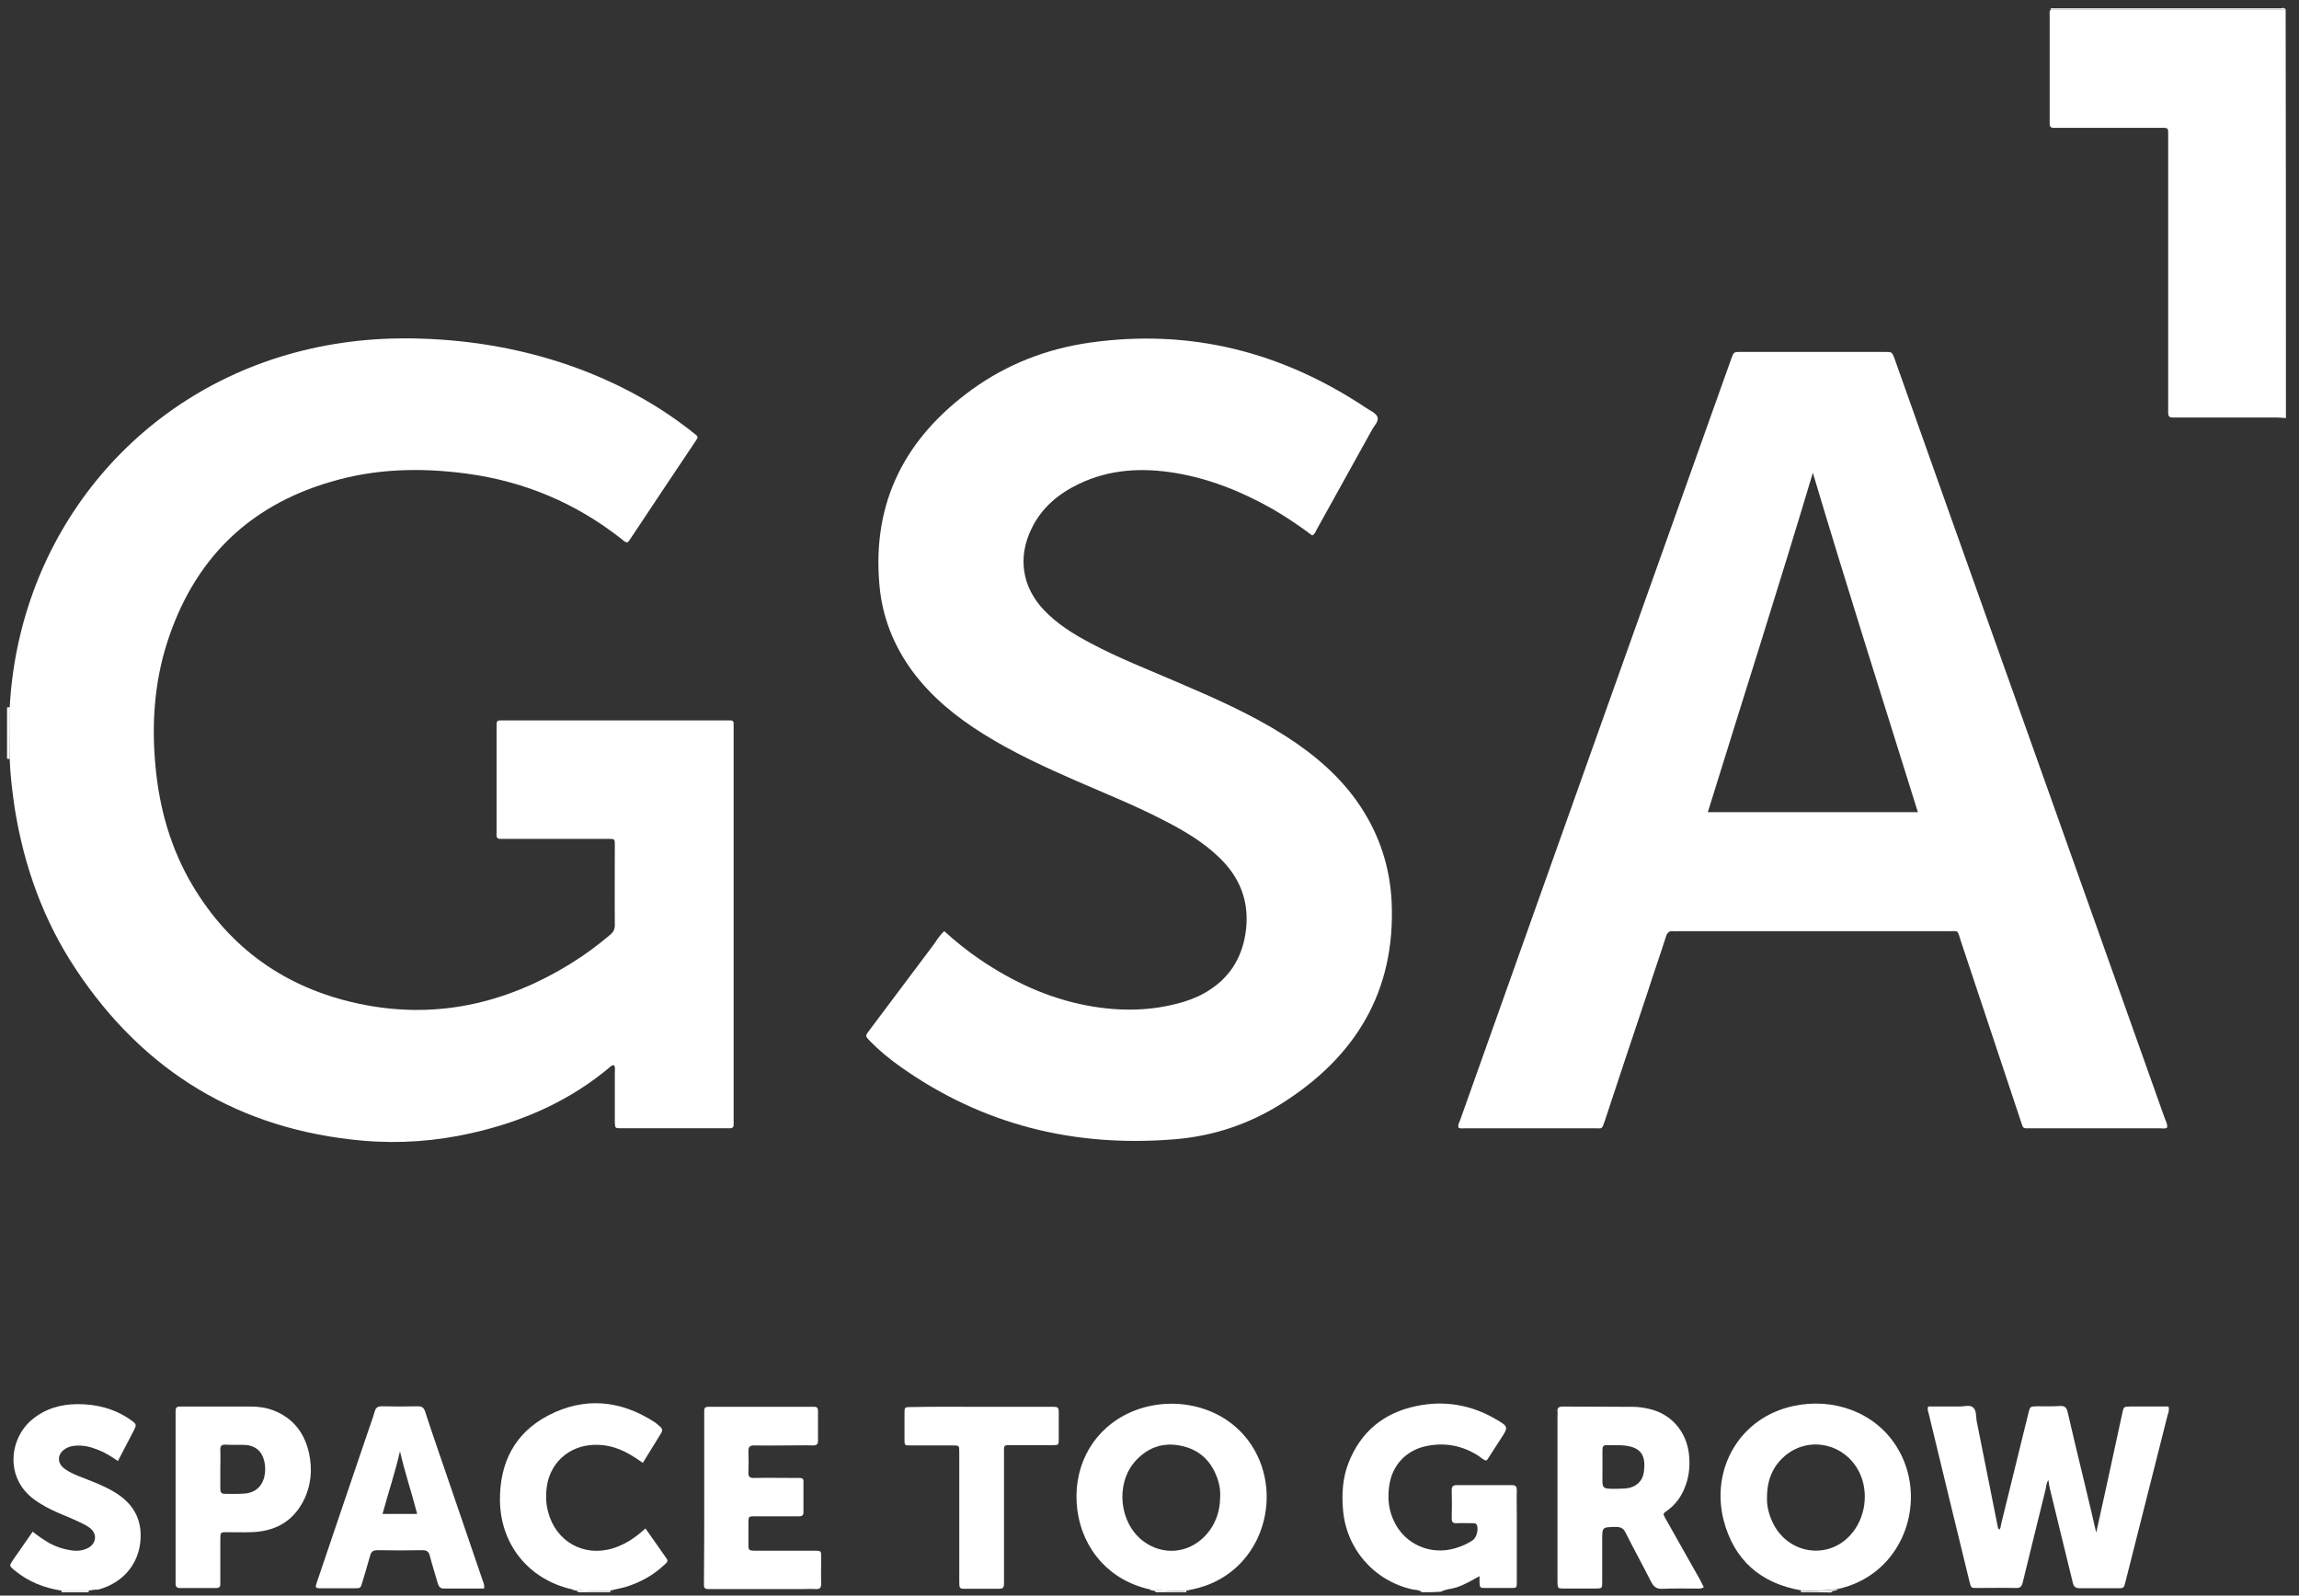
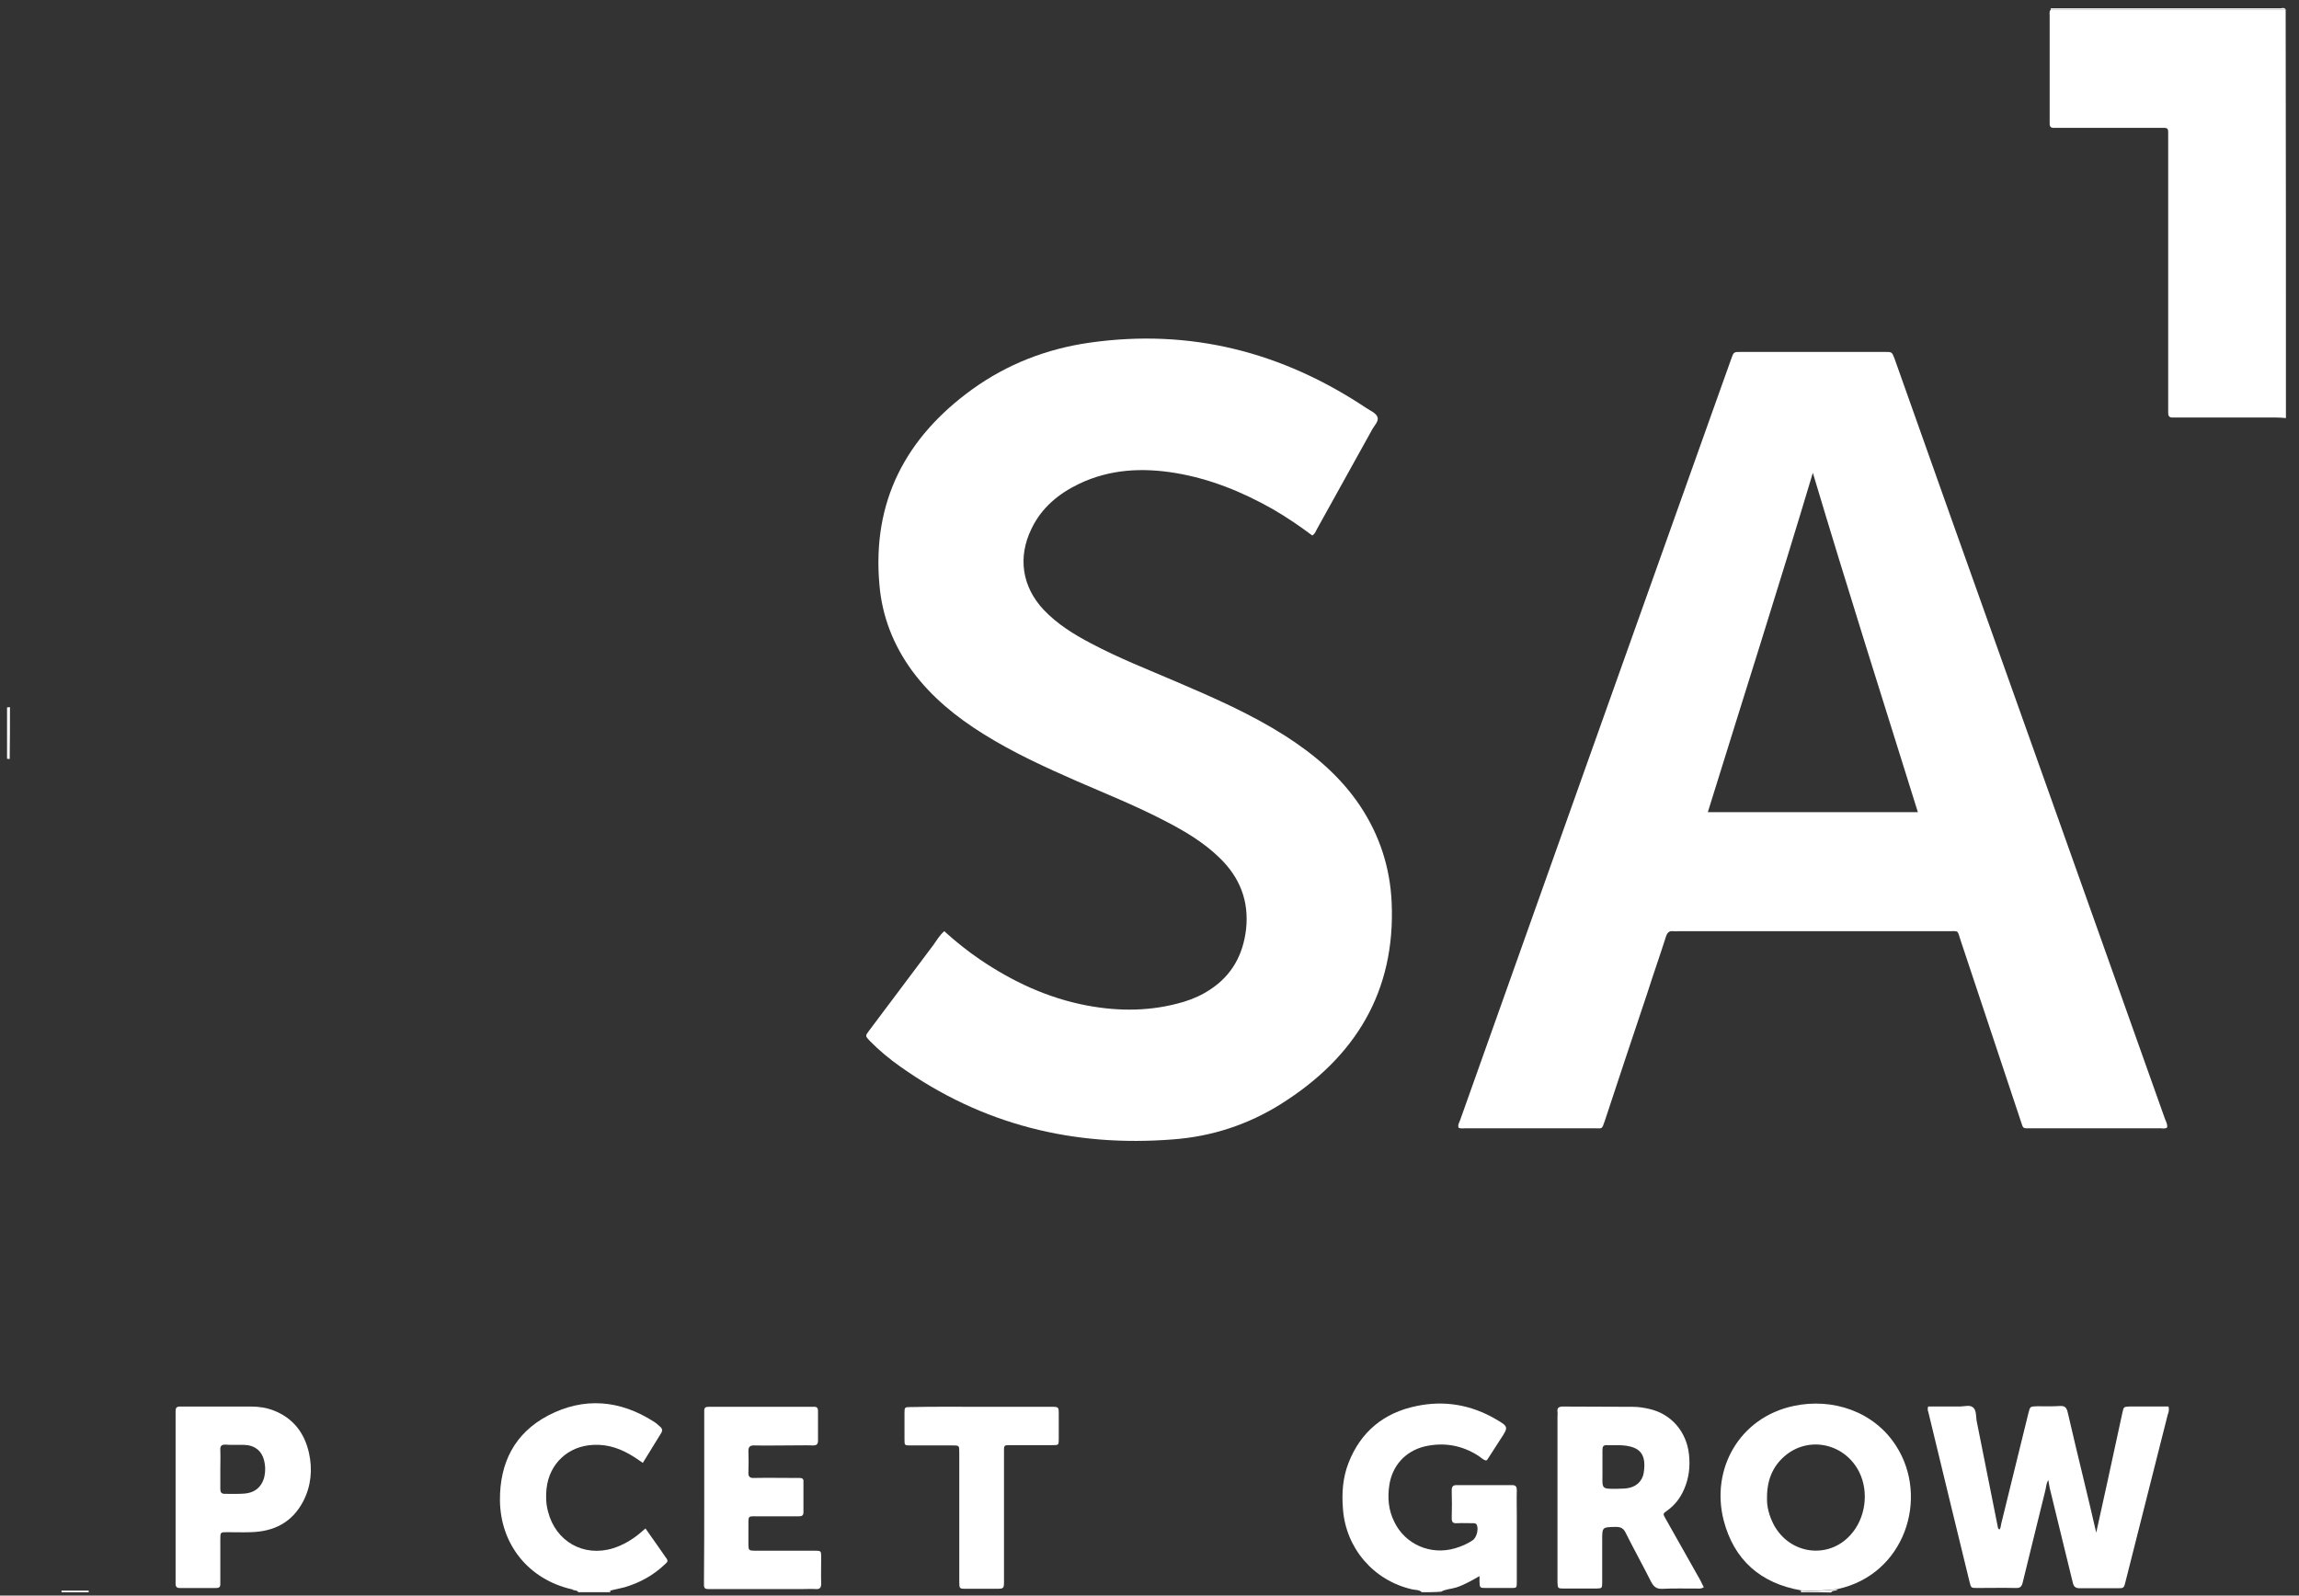
<svg xmlns="http://www.w3.org/2000/svg" width="121" height="84" viewBox="0 0 121 84" fill="none">
  <rect x="0" y="0" width="121" height="84" fill="#333333" stroke="none" />
  <path d="M0.51 39.958C0.469 39.958 0.413 39.944 0.371 39.944C0.371 39.039 0.371 38.148 0.371 37.242C0.427 37.242 0.469 37.228 0.524 37.228C0.524 38.148 0.524 39.053 0.51 39.958Z" fill="white" />
  <path d="M120.312 22.009C120.145 21.995 119.978 21.981 119.811 21.981C118.084 21.981 116.357 21.981 114.63 21.981C114.533 21.981 114.436 21.981 114.338 21.981C114.171 21.981 114.115 21.897 114.115 21.744C114.115 21.633 114.115 21.521 114.115 21.41C114.115 16.689 114.115 11.982 114.115 7.261C114.115 6.677 114.171 6.732 113.6 6.732C111.859 6.732 110.119 6.732 108.378 6.732C108.28 6.732 108.183 6.732 108.085 6.732C107.946 6.732 107.877 6.663 107.877 6.523C107.877 6.454 107.877 6.384 107.877 6.314C107.877 4.49 107.877 2.666 107.877 0.842C107.877 0.73 107.849 0.619 107.918 0.521C108.085 0.521 108.253 0.521 108.42 0.521C112.375 0.521 116.343 0.521 120.298 0.521C120.312 7.679 120.312 14.837 120.312 22.009Z" fill="white" />
  <path d="M74.833 83.824C74.694 83.685 74.499 83.713 74.318 83.671C72.298 83.211 70.836 81.513 70.683 79.451C70.613 78.616 70.669 77.794 70.975 77.014C71.616 75.371 72.841 74.369 74.554 74.021C76.016 73.714 77.423 73.951 78.732 74.717C79.4 75.107 79.4 75.121 78.969 75.775C78.746 76.123 78.509 76.485 78.286 76.834C78.272 76.861 78.245 76.875 78.217 76.889C78.064 76.861 77.952 76.736 77.827 76.653C76.95 76.082 75.989 75.914 74.972 76.151C73.956 76.402 73.273 77.168 73.12 78.198C73.022 78.867 73.078 79.507 73.385 80.12C73.956 81.304 75.292 81.888 76.573 81.513C76.908 81.415 77.242 81.276 77.52 81.081C77.715 80.942 77.827 80.51 77.729 80.287C77.688 80.19 77.604 80.19 77.52 80.19C77.242 80.19 76.963 80.176 76.685 80.19C76.49 80.204 76.406 80.148 76.406 79.939C76.42 79.451 76.42 78.95 76.406 78.463C76.406 78.268 76.462 78.184 76.671 78.184C77.646 78.184 78.607 78.184 79.581 78.184C79.79 78.184 79.832 78.282 79.832 78.463C79.818 78.908 79.832 79.354 79.832 79.814C79.832 80.969 79.832 82.111 79.832 83.267C79.832 83.601 79.832 83.601 79.512 83.601C79.08 83.601 78.648 83.601 78.203 83.601C77.882 83.601 77.882 83.587 77.869 83.267C77.869 83.183 77.869 83.1 77.869 82.975C77.451 83.211 77.075 83.434 76.643 83.573C76.379 83.657 76.086 83.657 75.849 83.796C75.501 83.824 75.167 83.824 74.833 83.824Z" fill="white" />
  <path d="M120.313 0.521C116.359 0.521 112.39 0.521 108.435 0.521C108.268 0.521 108.101 0.521 107.934 0.521C107.934 0.493 107.934 0.466 107.934 0.438C111.944 0.438 115.969 0.438 119.979 0.438C120.077 0.452 120.23 0.354 120.313 0.521Z" fill="white" />
-   <path d="M32.121 83.74C32.121 83.768 32.121 83.796 32.121 83.823C31.564 83.823 30.993 83.823 30.436 83.823C30.366 83.684 30.185 83.768 30.102 83.656C30.77 83.754 31.438 83.768 32.121 83.74Z" fill="white" />
-   <path d="M62.438 83.74C62.438 83.768 62.438 83.796 62.438 83.823C61.909 83.823 61.366 83.823 60.836 83.823C60.767 83.684 60.586 83.782 60.488 83.656C61.143 83.74 61.797 83.782 62.438 83.74Z" fill="white" />
+   <path d="M32.121 83.74C32.121 83.768 32.121 83.796 32.121 83.823C31.564 83.823 30.993 83.823 30.436 83.823C30.366 83.684 30.185 83.768 30.102 83.656Z" fill="white" />
  <path d="M94.785 83.823C94.785 83.795 94.785 83.767 94.785 83.74C95.44 83.781 96.08 83.74 96.721 83.67C96.637 83.781 96.456 83.698 96.373 83.837C95.857 83.823 95.314 83.823 94.785 83.823Z" fill="white" />
  <path d="M3.238 83.824C3.238 83.796 3.238 83.768 3.238 83.74C3.712 83.74 4.199 83.74 4.673 83.74C4.659 83.768 4.659 83.796 4.673 83.824C4.185 83.824 3.712 83.824 3.238 83.824Z" fill="white" />
-   <path d="M0.512 39.958C0.512 39.052 0.512 38.147 0.512 37.228C0.999 28.246 7.043 20.657 15.927 18.457C18.128 17.913 20.342 17.733 22.611 17.844C25.522 17.983 28.335 18.554 31.05 19.64C33.014 20.434 34.838 21.465 36.495 22.787C36.76 22.996 36.774 22.982 36.593 23.247C35.437 24.974 34.281 26.701 33.139 28.427C33.111 28.469 33.07 28.511 33.028 28.553C32.875 28.553 32.805 28.441 32.708 28.372C30.298 26.478 27.583 25.336 24.547 24.932C22.138 24.612 19.757 24.667 17.417 25.364C13.017 26.645 10.162 29.527 8.783 33.872C8.115 35.989 7.976 38.161 8.185 40.361C8.394 42.59 8.992 44.692 10.134 46.614C12.112 49.942 15.036 52.003 18.81 52.825C22.848 53.702 26.58 52.867 30.048 50.722C30.772 50.276 31.468 49.761 32.123 49.204C32.29 49.065 32.359 48.912 32.359 48.703C32.346 47.296 32.359 45.89 32.359 44.497C32.359 44.163 32.359 44.163 31.997 44.163C30.215 44.163 28.432 44.163 26.65 44.163C26.552 44.163 26.455 44.163 26.358 44.163C26.204 44.177 26.121 44.107 26.135 43.94C26.135 43.857 26.135 43.773 26.135 43.69C26.135 41.921 26.135 40.153 26.135 38.384C26.135 37.883 26.107 37.925 26.58 37.925C28.655 37.925 30.73 37.925 32.819 37.925C34.587 37.925 36.356 37.925 38.125 37.925C38.236 37.925 38.347 37.925 38.459 37.925C38.556 37.925 38.612 37.98 38.612 38.078C38.612 38.189 38.612 38.3 38.612 38.412C38.612 45.235 38.612 52.059 38.612 58.882C38.612 58.98 38.612 59.077 38.612 59.175C38.626 59.328 38.556 59.411 38.389 59.398C38.361 59.398 38.333 59.398 38.306 59.398C36.426 59.398 34.546 59.398 32.666 59.398C32.373 59.398 32.373 59.384 32.359 59.091C32.359 58.228 32.359 57.351 32.359 56.487C32.359 56.348 32.387 56.209 32.331 56.097C32.248 56.056 32.206 56.097 32.164 56.125C30.034 57.935 27.555 59.036 24.84 59.648C22.946 60.08 21.024 60.219 19.102 60.052C12.627 59.481 7.586 56.445 3.993 51.028C2.28 48.452 1.264 45.597 0.776 42.562C0.651 41.684 0.54 40.835 0.512 39.958Z" fill="white" />
  <path d="M76.767 59.371C76.711 59.218 76.808 59.092 76.85 58.967C81.251 46.573 85.665 34.194 90.08 21.8C90.428 20.825 90.776 19.85 91.124 18.875C91.249 18.527 91.249 18.527 91.639 18.527C94.16 18.527 96.694 18.527 99.215 18.527C99.577 18.527 99.577 18.527 99.716 18.889C100.663 21.563 101.61 24.223 102.557 26.897C106.358 37.563 110.16 48.244 113.948 58.911C114.004 59.051 114.087 59.19 114.059 59.357C113.948 59.441 113.823 59.399 113.697 59.399C111.427 59.399 109.144 59.399 106.874 59.399C106.442 59.399 106.498 59.441 106.358 59.023C105.3 55.862 104.256 52.687 103.197 49.526C103.002 48.941 103.128 49.024 102.515 49.024C97.78 49.024 93.06 49.024 88.325 49.024C88.241 49.024 88.158 49.038 88.074 49.024C87.852 48.996 87.754 49.094 87.684 49.303C87.364 50.305 87.016 51.294 86.696 52.297C85.944 54.525 85.206 56.767 84.468 58.995C84.3 59.482 84.342 59.399 83.924 59.399C81.668 59.399 79.399 59.399 77.143 59.399C77.017 59.399 76.892 59.427 76.767 59.371ZM100.941 42.758C99.075 36.784 97.195 30.865 95.413 24.891C93.631 30.851 91.737 36.784 89.885 42.758C93.589 42.758 97.237 42.758 100.941 42.758Z" fill="white" />
  <path d="M49.697 49.023C50.295 49.566 50.922 50.068 51.576 50.513C53.303 51.683 55.155 52.547 57.216 52.937C58.929 53.257 60.614 53.243 62.299 52.742C62.8 52.588 63.274 52.379 63.706 52.087C64.847 51.335 65.432 50.249 65.585 48.898C65.739 47.422 65.251 46.197 64.207 45.18C63.371 44.358 62.383 43.773 61.366 43.244C59.848 42.45 58.261 41.81 56.687 41.128C55.002 40.39 53.331 39.624 51.771 38.649C50.337 37.758 49.028 36.699 48.011 35.321C47.023 33.97 46.424 32.452 46.285 30.781C45.895 26.408 47.663 23.038 51.159 20.504C53.011 19.167 55.1 18.359 57.355 18.039C62.647 17.287 67.479 18.526 71.908 21.479C72.13 21.632 72.437 21.743 72.507 21.98C72.562 22.203 72.311 22.426 72.2 22.648C71.239 24.389 70.264 26.13 69.304 27.87C69.248 27.982 69.206 28.107 69.067 28.191C68.398 27.689 67.702 27.216 66.978 26.798C65.377 25.893 63.706 25.211 61.881 24.904C60.127 24.612 58.414 24.695 56.785 25.475C55.712 25.991 54.821 26.729 54.292 27.829C53.554 29.333 53.791 30.892 54.932 32.104C55.643 32.856 56.52 33.399 57.425 33.872C58.887 34.652 60.433 35.251 61.951 35.906C63.901 36.741 65.836 37.59 67.633 38.732C69.178 39.721 70.543 40.877 71.573 42.409C72.604 43.955 73.161 45.653 73.245 47.505C73.453 52.212 71.323 55.666 67.424 58.117C65.697 59.203 63.789 59.83 61.756 59.983C56.52 60.401 51.702 59.217 47.385 56.153C46.814 55.749 46.271 55.304 45.783 54.803C45.533 54.538 45.533 54.538 45.742 54.259C46.87 52.755 47.998 51.252 49.126 49.748C49.293 49.511 49.446 49.246 49.697 49.023Z" fill="white" />
  <path d="M110.327 80.689C110.536 79.728 110.745 78.809 110.94 77.904C111.191 76.721 111.455 75.551 111.706 74.367C111.775 74.061 111.775 74.061 112.082 74.047C112.764 74.047 113.447 74.047 114.129 74.047C114.185 74.228 114.129 74.367 114.087 74.493C113.349 77.417 112.611 80.341 111.873 83.252C111.789 83.614 111.775 83.614 111.441 83.614C110.787 83.614 110.118 83.614 109.464 83.614C109.269 83.614 109.157 83.558 109.102 83.349C108.698 81.678 108.28 80.007 107.876 78.322C107.848 78.197 107.835 78.071 107.807 77.918C107.681 78.113 107.695 78.322 107.64 78.503C107.25 80.104 106.846 81.706 106.456 83.321C106.4 83.544 106.303 83.614 106.08 83.6C105.411 83.586 104.729 83.6 104.061 83.6C103.74 83.6 103.74 83.6 103.657 83.266C103.323 81.887 102.988 80.508 102.654 79.144C102.264 77.556 101.888 75.955 101.498 74.367C101.471 74.27 101.429 74.186 101.484 74.047C102.028 74.047 102.585 74.047 103.142 74.047C103.378 74.047 103.671 73.949 103.838 74.089C104.033 74.242 103.991 74.562 104.033 74.799C104.409 76.679 104.785 78.559 105.161 80.453C105.161 80.466 105.189 80.494 105.23 80.522C105.314 80.439 105.3 80.313 105.328 80.216C105.801 78.266 106.289 76.331 106.762 74.381C106.846 74.047 106.846 74.047 107.208 74.033C107.612 74.033 108.029 74.047 108.433 74.019C108.684 74.005 108.768 74.117 108.823 74.339C109.102 75.551 109.394 76.762 109.687 77.974C109.909 78.893 110.118 79.77 110.327 80.689Z" fill="white" />
-   <path d="M62.438 83.74C61.783 83.781 61.143 83.74 60.502 83.67C58.427 83.211 56.979 81.609 56.701 79.478C56.436 77.39 57.369 75.482 59.151 74.521C61.352 73.337 64.415 73.839 65.877 76.095C67.646 78.81 66.379 82.918 62.772 83.67C62.661 83.698 62.549 83.712 62.438 83.74ZM64.22 78.824C64.234 78.546 64.206 78.267 64.123 77.989C63.83 77.014 63.218 76.345 62.201 76.123C61.212 75.9 60.377 76.206 59.709 76.972C58.706 78.156 58.915 80.175 60.154 81.122C61.157 81.888 62.48 81.804 63.371 80.913C63.956 80.328 64.206 79.618 64.22 78.824Z" fill="white" />
  <path d="M96.72 83.656C96.079 83.739 95.425 83.767 94.784 83.725C92.653 83.349 91.261 82.124 90.718 80.035C90.035 77.347 91.539 74.632 94.394 74.019C96.455 73.573 98.641 74.312 99.797 76.122C101.552 78.851 100.257 82.89 96.72 83.656ZM93.001 78.893C92.988 79.311 93.113 79.798 93.35 80.258C94.185 81.831 96.218 82.11 97.388 80.815C98.182 79.951 98.377 78.573 97.862 77.514C97.109 75.983 95.188 75.565 93.921 76.665C93.28 77.222 92.988 77.96 93.001 78.893Z" fill="white" />
  <path d="M89.674 83.56C89.521 83.657 89.409 83.63 89.298 83.63C88.699 83.63 88.086 83.616 87.487 83.644C87.181 83.657 87.042 83.532 86.903 83.281C86.471 82.418 85.997 81.569 85.566 80.705C85.454 80.469 85.315 80.385 85.05 80.385C84.326 80.399 84.326 80.385 84.326 81.081C84.326 81.819 84.326 82.571 84.326 83.309C84.326 83.616 84.312 83.616 84.034 83.63C83.463 83.63 82.878 83.63 82.307 83.63C81.987 83.63 81.987 83.616 81.973 83.295C81.973 83.226 81.973 83.156 81.973 83.087C81.973 80.246 81.973 77.419 81.973 74.578C81.973 74.494 81.987 74.411 81.973 74.327C81.945 74.105 82.056 74.049 82.265 74.049C83.491 74.063 84.702 74.049 85.928 74.063C86.22 74.063 86.513 74.105 86.805 74.174C87.975 74.439 88.769 75.386 88.894 76.569C88.964 77.21 88.894 77.823 88.629 78.421C88.434 78.867 88.142 79.243 87.752 79.522C87.515 79.689 87.515 79.689 87.655 79.939C88.267 81.025 88.88 82.112 89.493 83.198C89.562 83.323 89.604 83.435 89.674 83.56ZM85.037 78.38C85.231 78.366 85.427 78.38 85.621 78.352C86.095 78.296 86.443 77.99 86.513 77.53C86.666 76.514 86.276 76.179 85.454 76.096C85.162 76.068 84.87 76.096 84.577 76.082C84.382 76.068 84.34 76.165 84.34 76.333C84.34 76.778 84.34 77.224 84.34 77.683C84.326 78.38 84.326 78.38 85.037 78.38Z" fill="white" />
-   <path d="M25.48 83.63C24.756 83.63 24.06 83.63 23.363 83.63C23.169 83.63 23.099 83.532 23.043 83.365C22.904 82.878 22.751 82.404 22.625 81.917C22.57 81.708 22.486 81.611 22.25 81.611C21.456 81.625 20.648 81.625 19.854 81.611C19.618 81.611 19.534 81.708 19.478 81.903C19.353 82.363 19.214 82.822 19.075 83.282C18.977 83.616 18.977 83.616 18.657 83.616C18.086 83.616 17.501 83.616 16.93 83.616C16.582 83.616 16.568 83.602 16.693 83.254C17.584 80.608 18.49 77.962 19.381 75.33C19.492 74.996 19.618 74.676 19.715 74.328C19.771 74.119 19.868 74.035 20.091 74.035C20.718 74.049 21.358 74.049 21.985 74.035C22.208 74.035 22.305 74.105 22.375 74.314C22.806 75.637 23.266 76.946 23.712 78.255C24.283 79.912 24.84 81.569 25.411 83.226C25.452 83.351 25.508 83.449 25.48 83.63ZM21.052 76.403C20.801 77.503 20.439 78.575 20.133 79.703C20.745 79.703 21.33 79.703 21.957 79.703C21.665 78.575 21.303 77.503 21.052 76.403Z" fill="white" />
  <path d="M9.242 78.825C9.242 77.405 9.242 75.984 9.242 74.578C9.242 74.481 9.242 74.383 9.242 74.286C9.242 74.132 9.284 74.049 9.465 74.049C9.521 74.049 9.576 74.049 9.632 74.049C10.83 74.049 12.013 74.049 13.211 74.049C13.615 74.049 14.019 74.105 14.409 74.258C15.439 74.662 16.024 75.441 16.261 76.486C16.456 77.363 16.372 78.227 15.968 79.02C15.383 80.148 14.422 80.636 13.183 80.663C12.779 80.677 12.375 80.663 11.958 80.663C11.61 80.663 11.596 80.663 11.596 81.012C11.596 81.708 11.596 82.418 11.596 83.114C11.596 83.212 11.596 83.309 11.596 83.407C11.596 83.546 11.526 83.602 11.387 83.602C10.746 83.602 10.092 83.602 9.451 83.602C9.312 83.602 9.242 83.532 9.242 83.393C9.242 83.295 9.242 83.198 9.242 83.1C9.242 81.694 9.242 80.26 9.242 78.825ZM11.596 77.335C11.596 77.683 11.596 78.031 11.596 78.38C11.596 78.547 11.637 78.644 11.832 78.644C12.181 78.644 12.529 78.658 12.877 78.63C13.378 78.588 13.74 78.324 13.893 77.823C13.977 77.502 13.977 77.182 13.893 76.862C13.768 76.374 13.392 76.082 12.877 76.068C12.543 76.054 12.208 76.082 11.874 76.054C11.637 76.04 11.582 76.152 11.596 76.347C11.61 76.695 11.596 77.015 11.596 77.335Z" fill="white" />
  <path d="M37.065 78.839C37.065 77.404 37.065 75.97 37.065 74.55C37.065 74.452 37.065 74.355 37.065 74.257C37.065 74.118 37.134 74.062 37.274 74.062C37.343 74.062 37.413 74.062 37.483 74.062C39.195 74.062 40.908 74.062 42.621 74.062C42.691 74.062 42.76 74.062 42.83 74.062C42.983 74.048 43.053 74.118 43.053 74.285C43.053 74.8 43.053 75.329 43.053 75.845C43.053 76.026 42.983 76.095 42.802 76.095C42.37 76.082 41.939 76.095 41.493 76.095C40.894 76.095 40.282 76.109 39.683 76.095C39.46 76.095 39.39 76.179 39.39 76.388C39.404 76.764 39.404 77.14 39.39 77.53C39.376 77.752 39.488 77.822 39.697 77.808C40.393 77.794 41.103 77.808 41.799 77.808C41.897 77.808 41.994 77.808 42.092 77.808C42.231 77.808 42.301 77.864 42.287 78.017C42.287 78.546 42.287 79.089 42.287 79.619C42.287 79.827 42.148 79.827 42.008 79.827C41.368 79.827 40.713 79.827 40.073 79.827C39.279 79.841 39.404 79.702 39.39 80.524C39.39 80.76 39.39 80.997 39.39 81.234C39.39 81.638 39.39 81.638 39.822 81.638C40.755 81.638 41.674 81.638 42.607 81.638C42.691 81.638 42.774 81.638 42.858 81.638C43.22 81.638 43.22 81.638 43.22 82.014C43.22 82.459 43.206 82.919 43.22 83.365C43.22 83.573 43.164 83.671 42.941 83.657C42.705 83.643 42.468 83.657 42.231 83.657C40.671 83.657 39.112 83.657 37.552 83.657C37.455 83.657 37.357 83.657 37.26 83.657C37.12 83.657 37.051 83.601 37.051 83.462C37.051 83.365 37.051 83.267 37.051 83.17C37.065 81.707 37.065 80.273 37.065 78.839Z" fill="white" />
  <path d="M32.12 83.74C31.451 83.782 30.769 83.754 30.1 83.67C27.831 83.155 26.34 81.317 26.313 78.991C26.299 77.014 27.079 75.454 28.847 74.521C30.741 73.532 32.635 73.7 34.431 74.855C34.543 74.925 34.626 75.008 34.724 75.092C34.849 75.189 34.891 75.301 34.793 75.454C34.473 75.969 34.167 76.471 33.833 77.014C33.679 76.902 33.54 76.819 33.401 76.721C32.732 76.29 32.036 76.025 31.228 76.067C29.905 76.123 28.903 77.055 28.764 78.379C28.722 78.782 28.736 79.186 28.847 79.59C29.251 81.15 30.713 81.985 32.259 81.512C32.788 81.345 33.261 81.066 33.679 80.718C33.763 80.648 33.846 80.579 33.972 80.467C34.348 81.01 34.724 81.526 35.086 82.055C35.197 82.208 35.072 82.278 34.988 82.361C34.389 82.932 33.679 83.322 32.886 83.559C32.635 83.628 32.37 83.67 32.12 83.74Z" fill="white" />
-   <path d="M4.673 83.739C4.199 83.739 3.712 83.739 3.239 83.739C2.319 83.6 1.484 83.266 0.76 82.667C0.481 82.43 0.481 82.43 0.676 82.138C1.01 81.65 1.359 81.149 1.721 80.634C2.027 80.885 2.306 81.066 2.612 81.247C2.974 81.442 3.364 81.567 3.768 81.623C4.06 81.665 4.353 81.637 4.631 81.497C5.077 81.261 5.132 80.745 4.729 80.439C4.561 80.314 4.366 80.216 4.185 80.133C3.809 79.952 3.42 79.798 3.03 79.631C2.598 79.436 2.166 79.214 1.79 78.935C0.231 77.779 0.509 75.718 1.679 74.743C2.375 74.159 3.197 73.922 4.102 73.922C5.091 73.922 6.024 74.159 6.845 74.73C7.207 74.98 7.207 74.994 7.012 75.37C6.748 75.885 6.483 76.387 6.205 76.916C5.843 76.665 5.508 76.456 5.132 76.317C4.756 76.164 4.38 76.08 3.99 76.108C3.796 76.122 3.601 76.164 3.433 76.275C3.016 76.54 2.988 77.013 3.378 77.306C3.67 77.529 4.018 77.668 4.353 77.793C4.924 78.016 5.508 78.239 6.038 78.559C6.859 79.06 7.374 79.757 7.402 80.745C7.444 82.166 6.581 83.308 5.174 83.684C4.965 83.684 4.812 83.712 4.673 83.739Z" fill="white" />
  <path d="M51.658 74.062C52.883 74.062 54.095 74.062 55.32 74.062C55.724 74.062 55.724 74.062 55.724 74.48C55.724 74.898 55.724 75.315 55.724 75.747C55.724 76.081 55.724 76.081 55.362 76.081C54.666 76.081 53.956 76.081 53.259 76.081C52.8 76.081 52.842 76.053 52.842 76.527C52.842 78.699 52.842 80.872 52.842 83.058C52.842 83.114 52.842 83.169 52.842 83.225C52.842 83.629 52.842 83.643 52.424 83.643C51.908 83.643 51.379 83.643 50.864 83.643C50.488 83.643 50.488 83.643 50.488 83.239C50.488 81.638 50.488 80.036 50.488 78.435C50.488 77.78 50.488 77.112 50.488 76.457C50.488 76.095 50.488 76.095 50.112 76.095C49.388 76.095 48.65 76.095 47.926 76.095C47.605 76.095 47.605 76.095 47.605 75.775C47.605 75.315 47.605 74.842 47.605 74.382C47.605 74.09 47.619 74.076 47.912 74.076C49.165 74.048 50.404 74.062 51.658 74.062Z" fill="white" />
</svg>